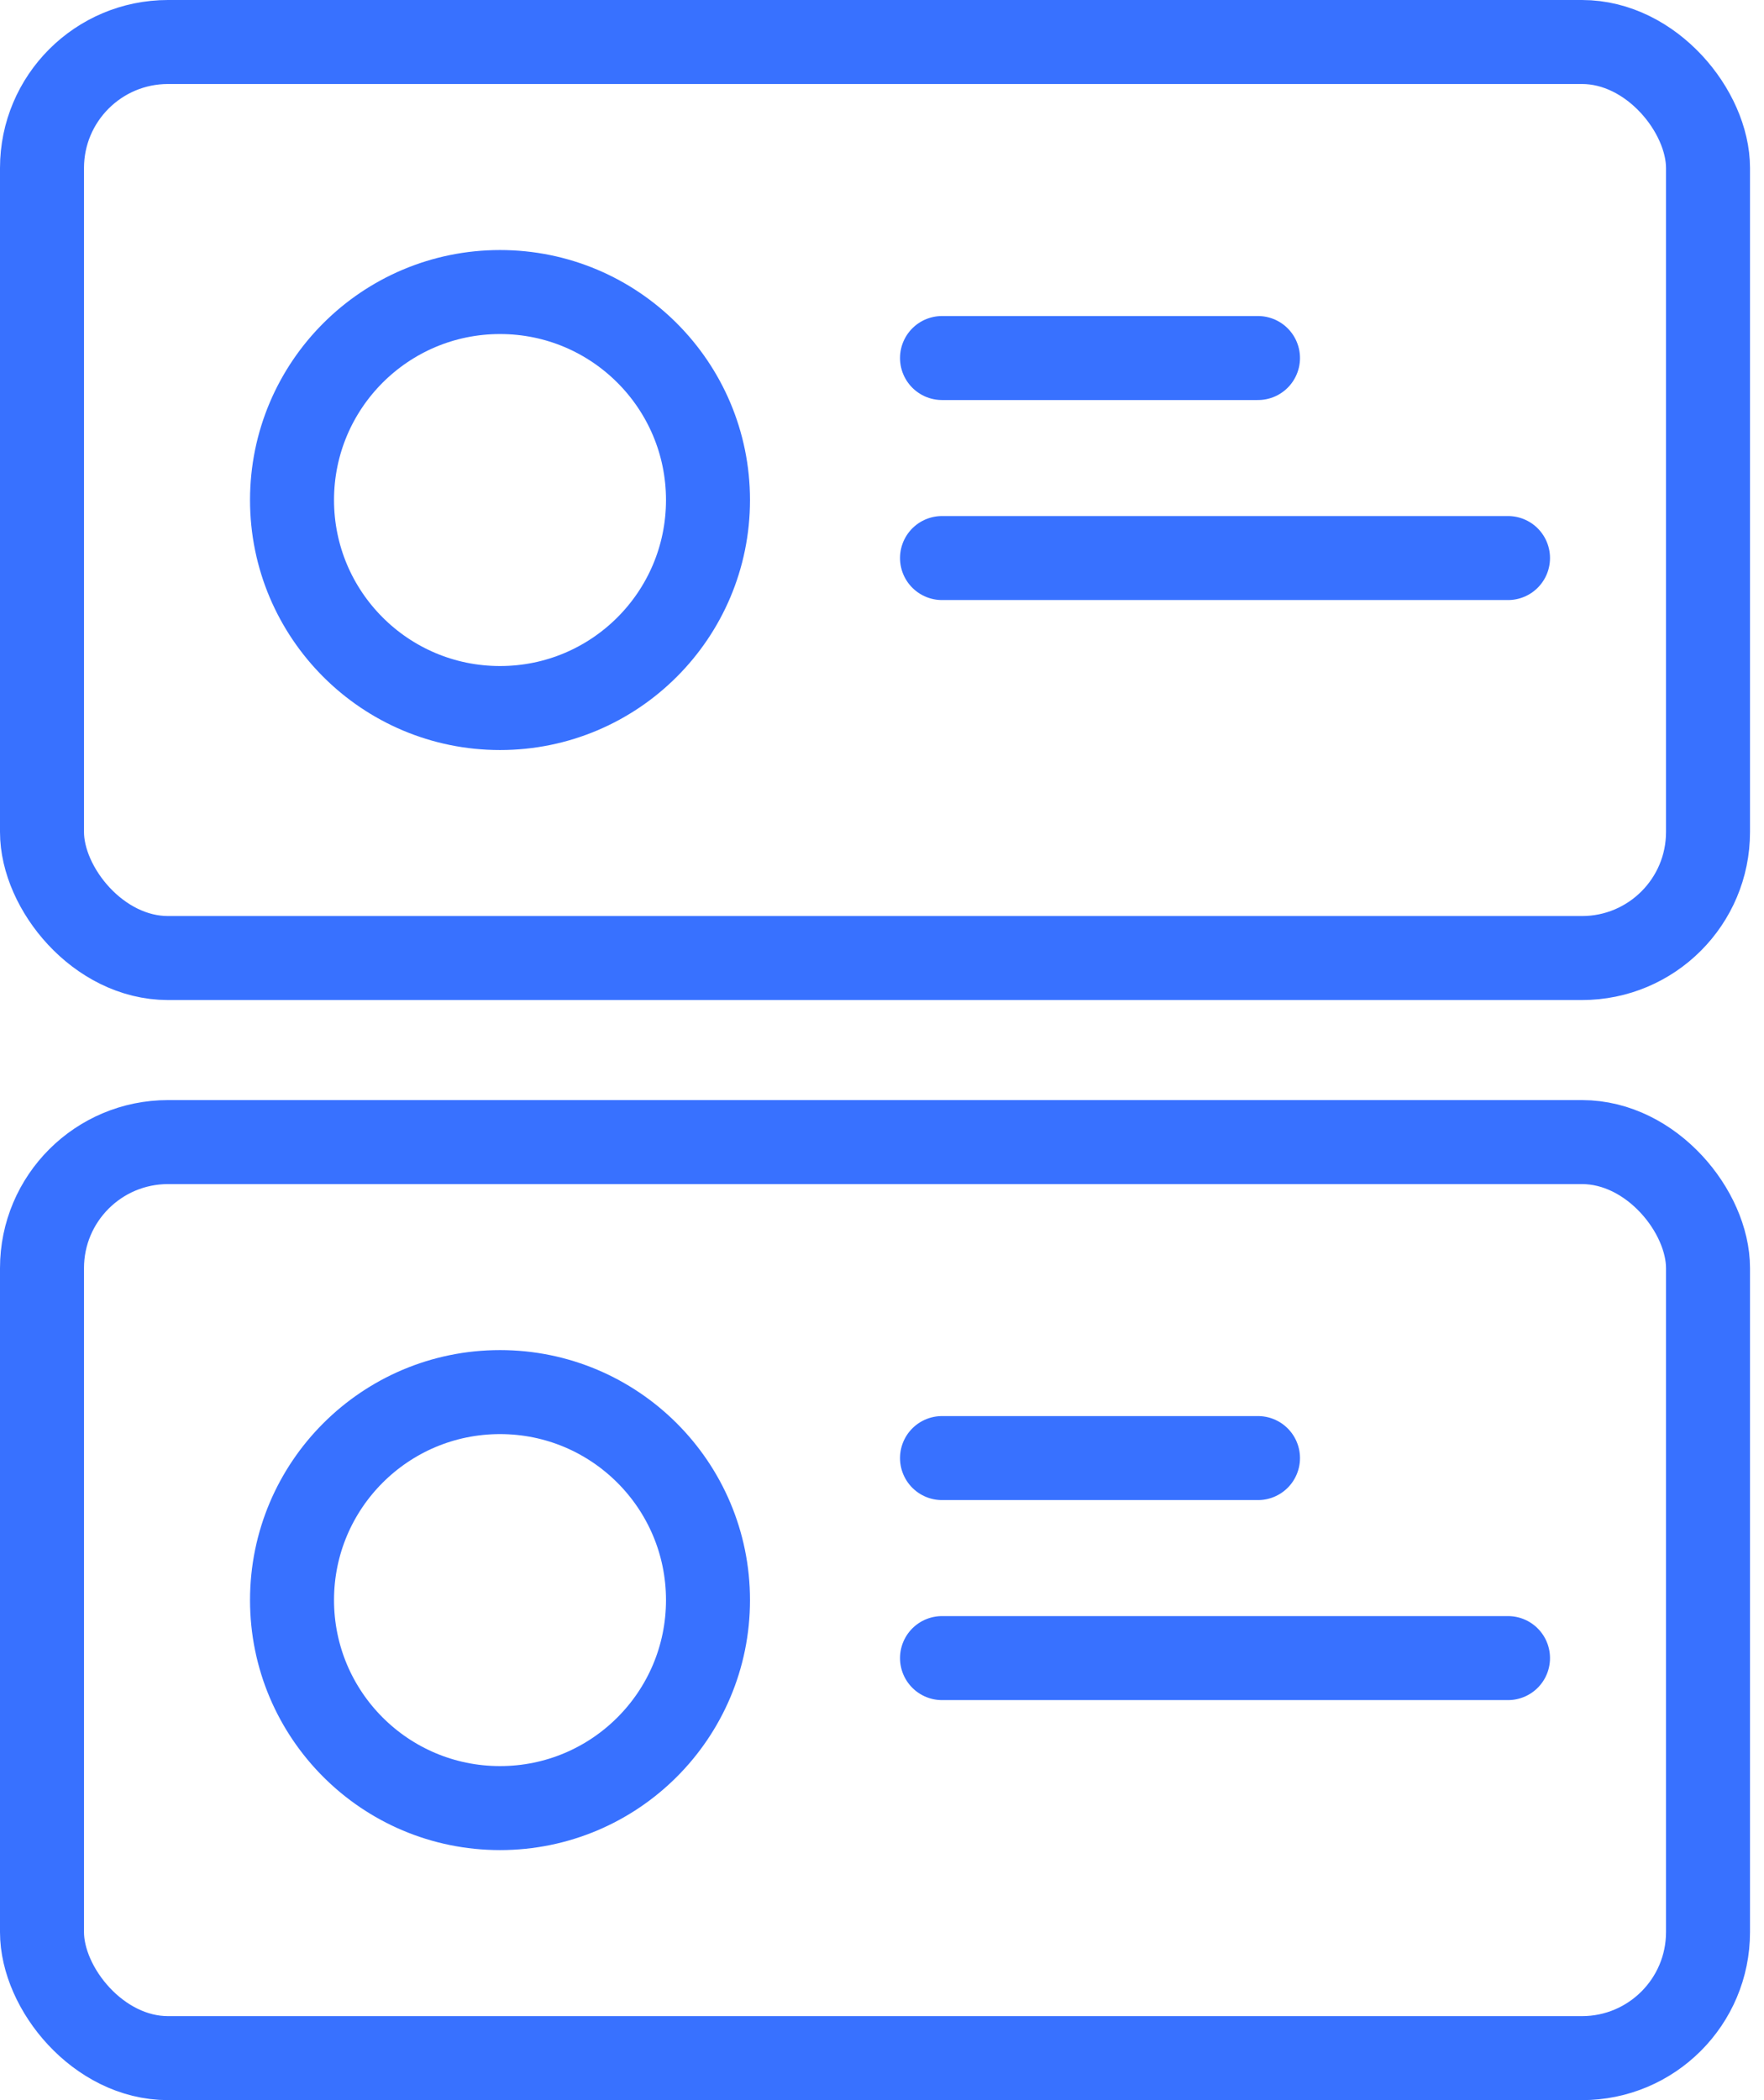
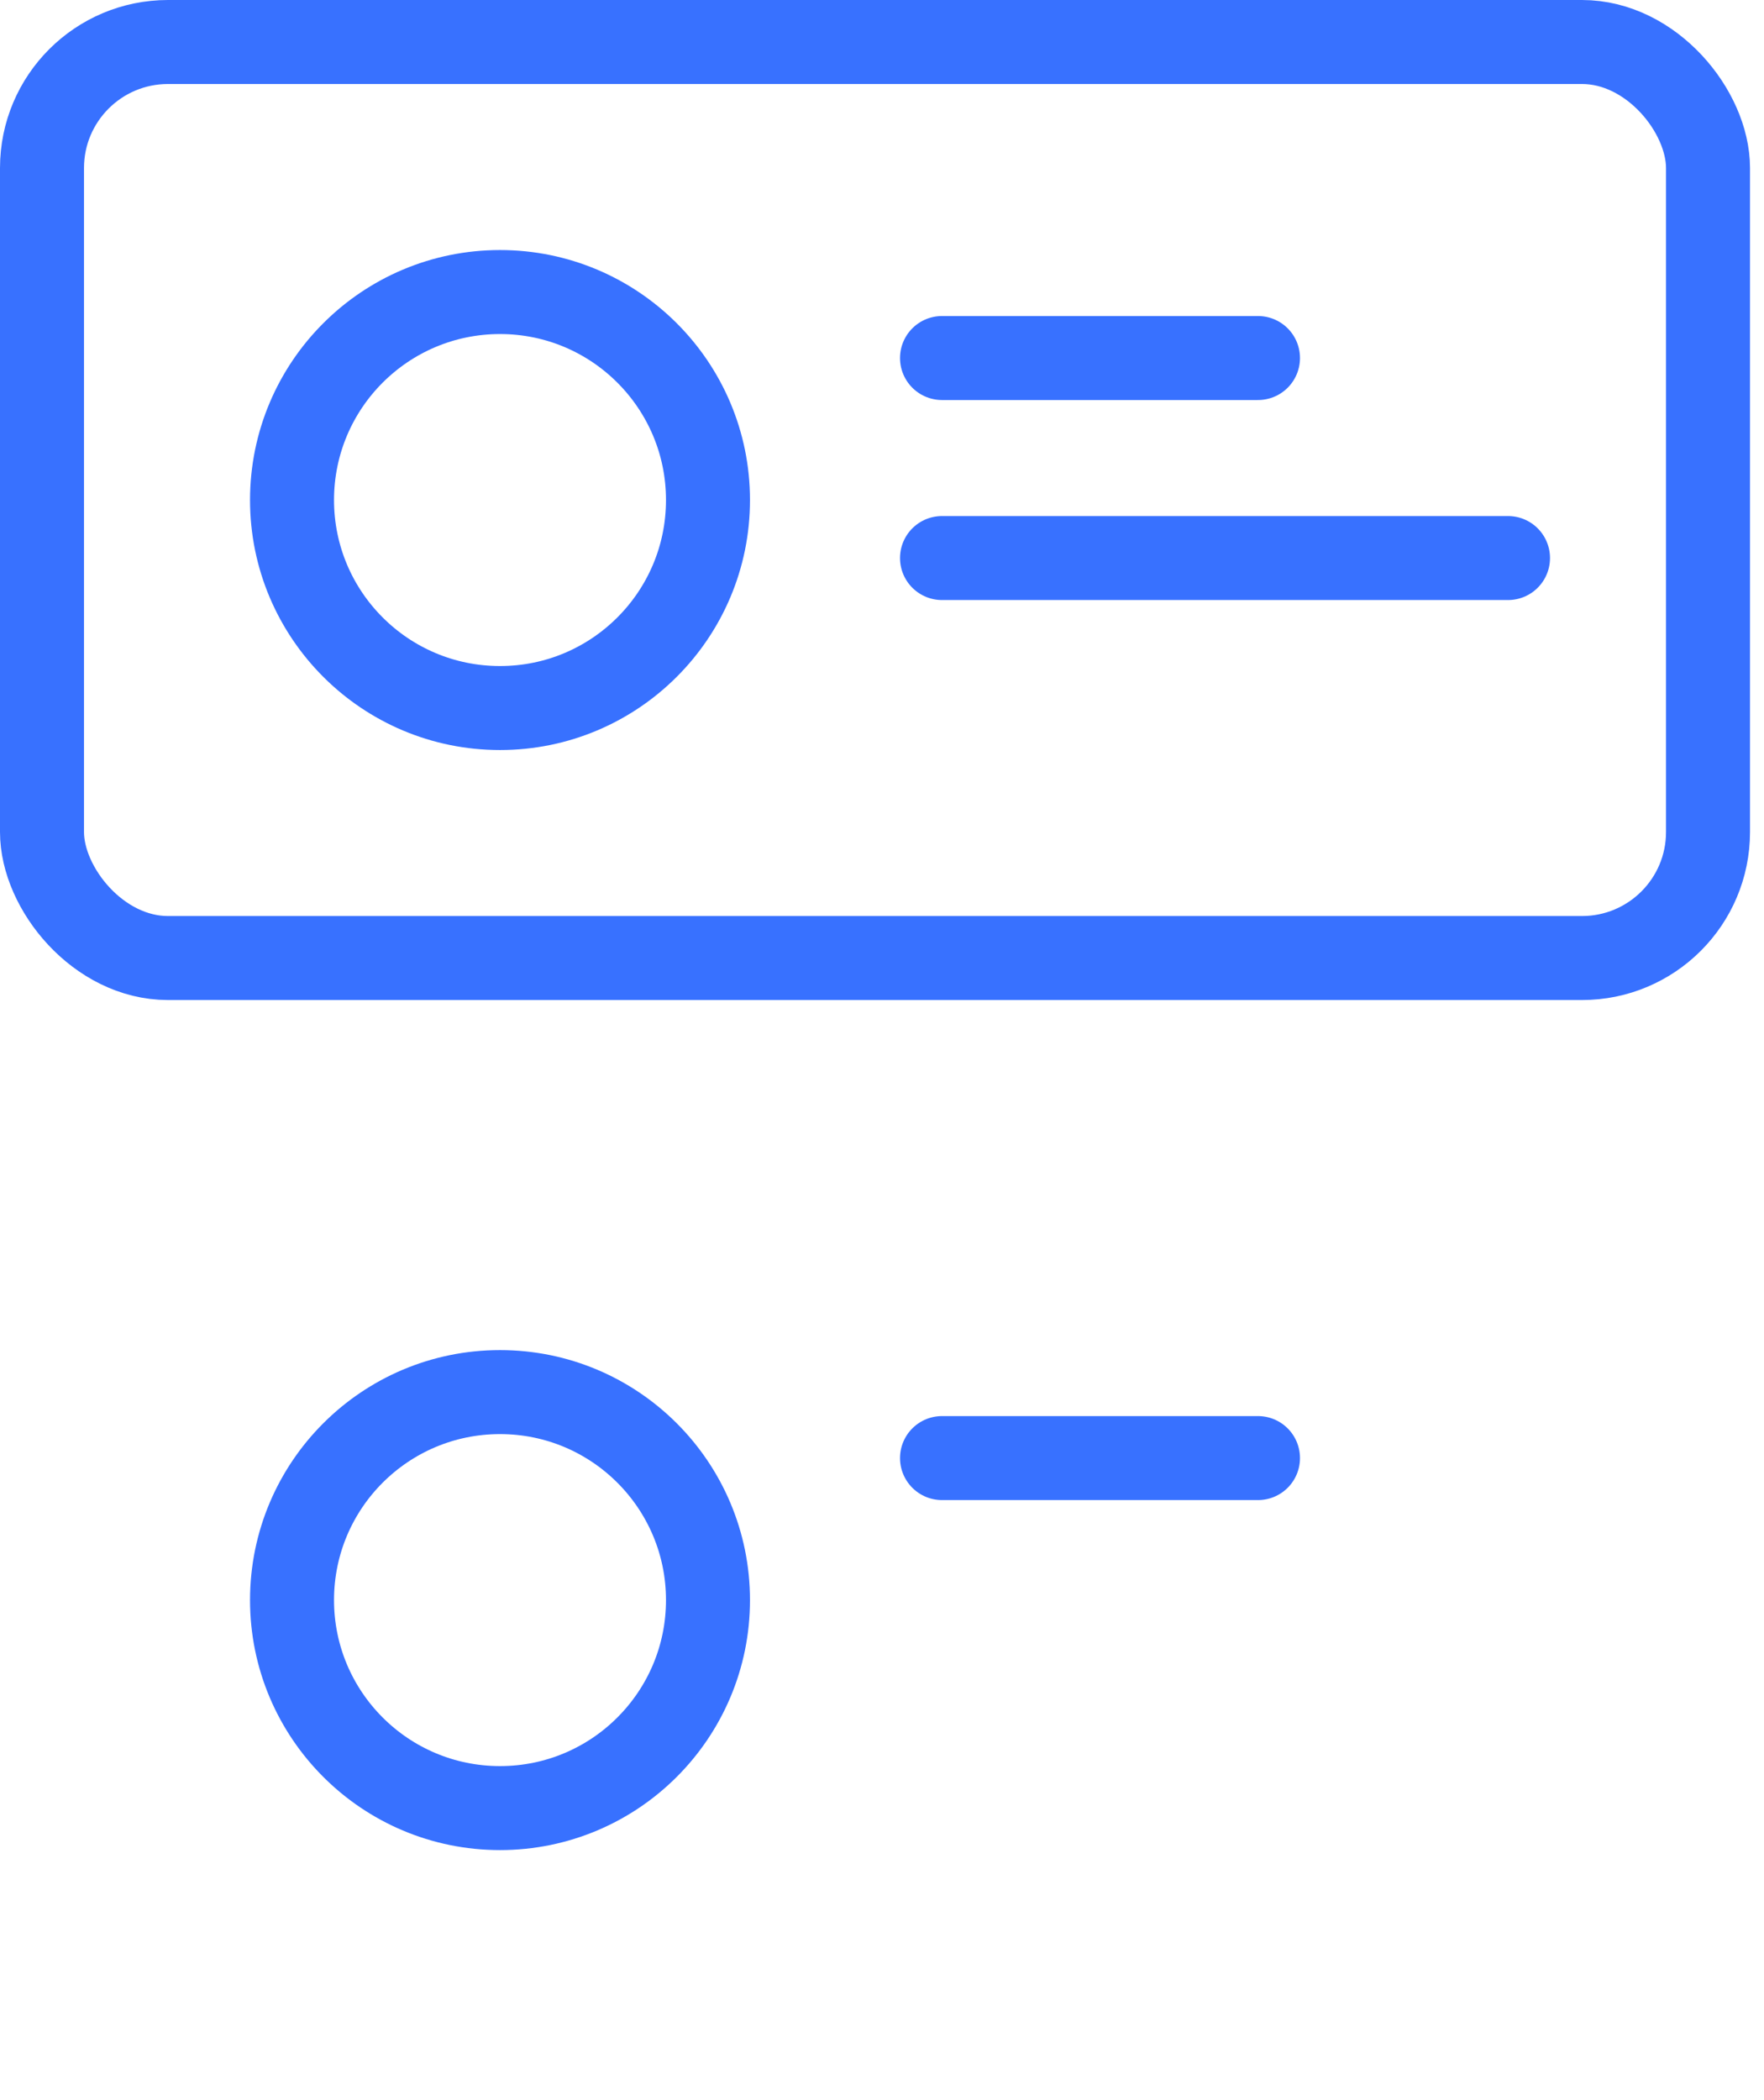
<svg xmlns="http://www.w3.org/2000/svg" width="42" height="50" viewBox="0 0 42 50" fill="none">
  <rect x="1" y="1" width="39.667" height="21.809" rx="3" stroke="#3871FF" stroke-width="2" />
-   <rect x="1" y="27.191" width="39.667" height="21.809" rx="3" stroke="#3871FF" stroke-width="2" />
  <circle cx="11.905" cy="11.905" r="4.952" stroke="#3871FF" stroke-width="2" />
  <circle cx="11.905" cy="38.095" r="4.952" stroke="#3871FF" stroke-width="2" />
  <line x1="22.429" y1="8.524" x2="29.952" y2="8.524" stroke="#3871FF" stroke-width="2" stroke-linecap="round" />
  <line x1="22.429" y1="34.714" x2="29.952" y2="34.714" stroke="#3871FF" stroke-width="2" stroke-linecap="round" />
  <line x1="22.429" y1="13.286" x2="35.905" y2="13.286" stroke="#3871FF" stroke-width="2" stroke-linecap="round" />
-   <line x1="22.429" y1="39.476" x2="35.905" y2="39.476" stroke="#3871FF" stroke-width="2" stroke-linecap="round" />
</svg>